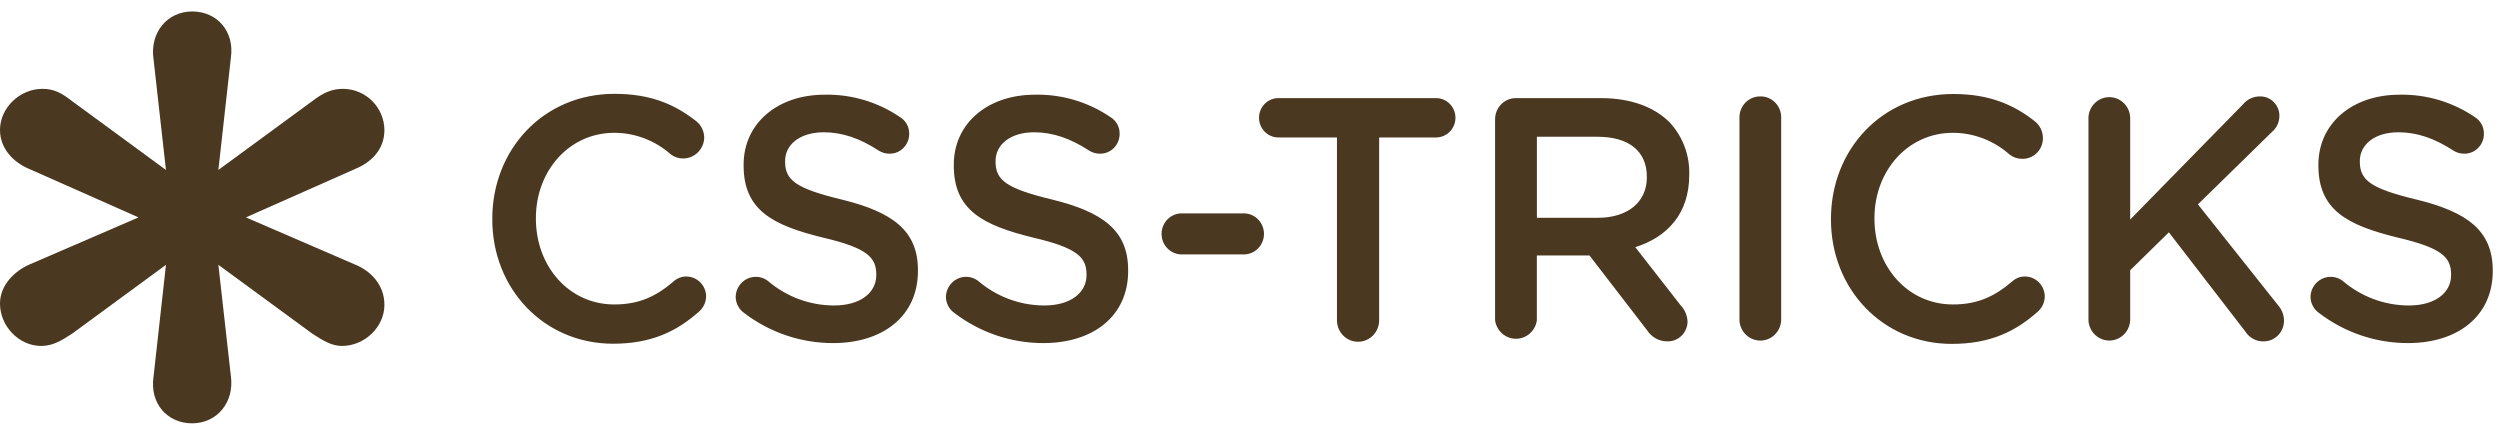
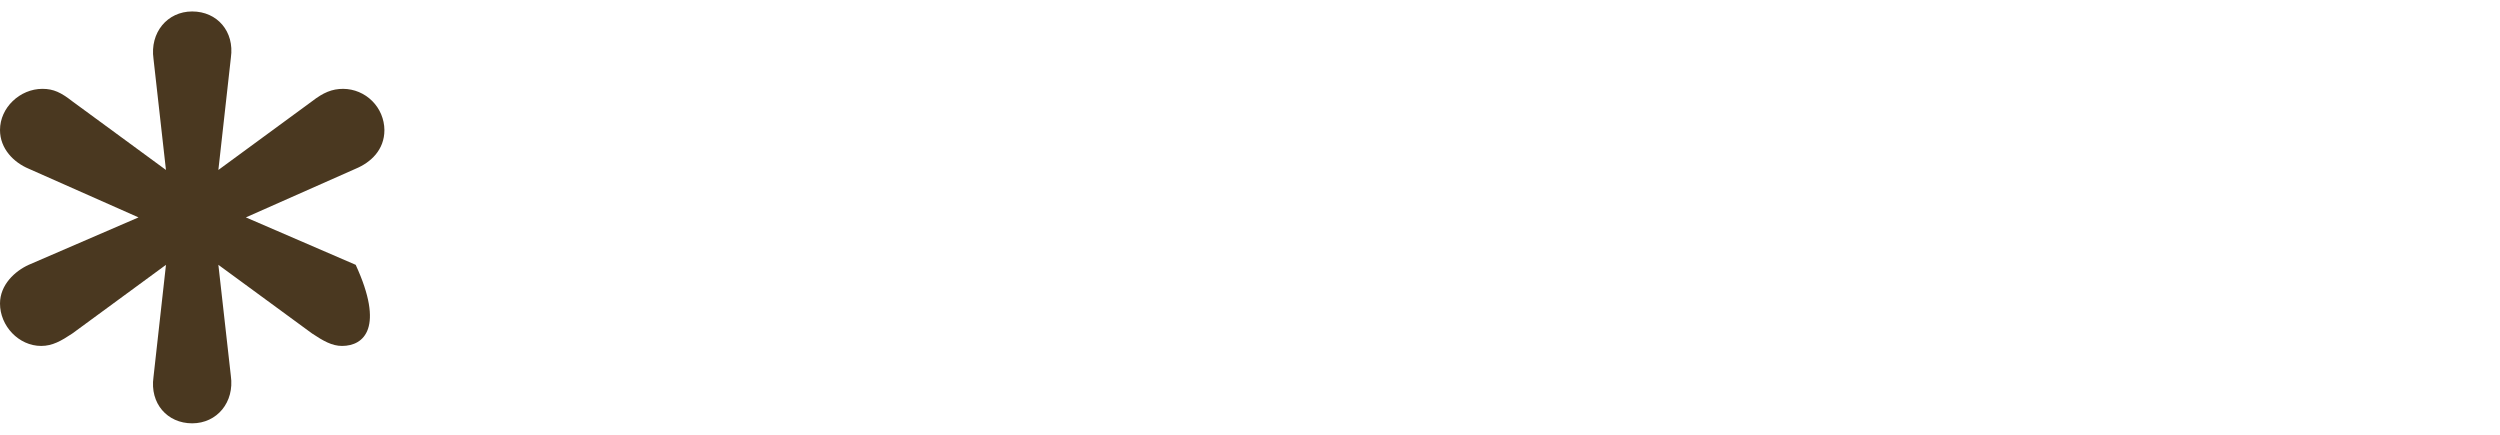
<svg xmlns="http://www.w3.org/2000/svg" width="115" height="20" viewBox="0 0 115 20" fill="none">
-   <path d="M7.635 12.182L3.33 15.339C2.813 15.683 2.411 15.913 1.894 15.913C0.861 15.913 0 14.994 0 13.963C0 13.1 0.689 12.468 1.321 12.182L6.372 10L1.321 7.761C0.634 7.474 0 6.843 0 5.981C0 4.948 0.919 4.087 1.951 4.087C2.467 4.087 2.812 4.259 3.328 4.661L7.634 7.818L7.061 2.709C6.889 1.502 7.693 0.527 8.841 0.527C9.99 0.527 10.792 1.446 10.621 2.651L10.045 7.818L14.351 4.661C14.87 4.259 15.271 4.087 15.788 4.087C16.289 4.091 16.769 4.292 17.123 4.647C17.477 5.001 17.678 5.48 17.683 5.981C17.683 6.9 17.051 7.474 16.362 7.761L11.31 10L16.362 12.182C17.051 12.468 17.683 13.1 17.683 14.019C17.683 15.052 16.764 15.913 15.732 15.913C15.273 15.913 14.871 15.683 14.354 15.339L10.045 12.182L10.619 17.291C10.791 18.497 9.988 19.473 8.839 19.473C7.691 19.473 6.889 18.554 7.06 17.349L7.635 12.182Z" fill="#4A3820" />
-   <path d="M31.572 12.719C31.358 12.717 31.15 12.797 30.99 12.941C30.194 13.624 29.414 14.005 28.257 14.005C26.167 14.005 24.651 12.243 24.651 10.06V10.028C24.651 7.859 26.183 6.109 28.257 6.109C29.217 6.11 30.144 6.466 30.866 7.109C31.008 7.211 31.175 7.273 31.349 7.287C31.522 7.301 31.697 7.267 31.853 7.189C32.01 7.111 32.142 6.991 32.238 6.843C32.333 6.695 32.387 6.523 32.395 6.346C32.395 6.196 32.362 6.048 32.297 5.913C32.232 5.778 32.137 5.66 32.02 5.569C31.069 4.823 29.959 4.316 28.273 4.316C24.973 4.316 22.645 6.902 22.645 10.06V10.091C22.645 13.283 25.018 15.811 28.203 15.811C29.967 15.811 31.139 15.241 32.17 14.32C32.267 14.232 32.345 14.125 32.399 14.005C32.453 13.884 32.481 13.754 32.482 13.622C32.476 13.381 32.377 13.151 32.207 12.983C32.037 12.814 31.809 12.719 31.572 12.719ZM38.724 9.18C36.614 8.671 36.115 8.291 36.115 7.435V7.403C36.115 6.671 36.771 6.085 37.895 6.085C38.755 6.085 39.566 6.37 40.418 6.926C40.568 7.021 40.742 7.071 40.919 7.07C41.036 7.071 41.154 7.049 41.263 7.004C41.373 6.959 41.472 6.892 41.556 6.808C41.64 6.724 41.707 6.624 41.753 6.513C41.799 6.403 41.822 6.284 41.823 6.164C41.827 6.009 41.79 5.854 41.716 5.718C41.642 5.581 41.534 5.467 41.402 5.387C40.378 4.691 39.168 4.331 37.936 4.356C35.766 4.356 34.206 5.671 34.206 7.577V7.608C34.206 9.655 35.516 10.354 37.843 10.926C39.873 11.401 40.309 11.829 40.309 12.624V12.655C40.309 13.48 39.56 14.052 38.368 14.052C37.247 14.051 36.163 13.647 35.308 12.91C35.172 12.811 35.012 12.751 34.845 12.737C34.678 12.723 34.51 12.755 34.36 12.829C34.209 12.904 34.082 13.019 33.99 13.162C33.899 13.304 33.847 13.47 33.841 13.64C33.84 13.785 33.874 13.929 33.939 14.059C34.004 14.188 34.099 14.3 34.215 14.385C35.397 15.293 36.839 15.783 38.32 15.782C40.616 15.782 42.225 14.543 42.225 12.464V12.432C42.23 10.592 41.033 9.75 38.724 9.18ZM48.402 9.18C46.294 8.671 45.796 8.291 45.796 7.435V7.403C45.796 6.671 46.452 6.085 47.575 6.085C48.433 6.085 49.246 6.37 50.098 6.926C50.248 7.021 50.422 7.071 50.599 7.07C50.717 7.071 50.834 7.049 50.943 7.004C51.053 6.959 51.153 6.892 51.236 6.808C51.321 6.724 51.387 6.624 51.433 6.513C51.479 6.403 51.503 6.284 51.503 6.164C51.507 6.009 51.471 5.854 51.397 5.718C51.322 5.581 51.214 5.467 51.082 5.387C50.055 4.689 48.842 4.329 47.606 4.356C45.437 4.356 43.874 5.671 43.874 7.577V7.608C43.874 9.655 45.186 10.354 47.513 10.926C49.543 11.401 49.98 11.829 49.98 12.624V12.655C49.98 13.48 49.231 14.052 48.039 14.052C46.919 14.051 45.835 13.646 44.98 12.91C44.844 12.811 44.684 12.751 44.517 12.737C44.35 12.723 44.182 12.755 44.032 12.83C43.882 12.905 43.754 13.019 43.662 13.162C43.57 13.304 43.518 13.47 43.511 13.64C43.511 13.785 43.545 13.929 43.61 14.058C43.675 14.188 43.77 14.3 43.886 14.385C45.069 15.293 46.511 15.783 47.992 15.782C50.288 15.782 51.895 14.543 51.895 12.464V12.432C51.899 10.592 50.714 9.75 48.402 9.18ZM57.256 9.815H54.319C54.08 9.826 53.855 9.931 53.69 10.106C53.524 10.282 53.432 10.516 53.432 10.759C53.432 11.002 53.524 11.236 53.69 11.412C53.855 11.587 54.08 11.692 54.319 11.703H57.256C57.495 11.692 57.72 11.587 57.886 11.412C58.051 11.236 58.143 11.002 58.143 10.759C58.143 10.516 58.051 10.282 57.886 10.106C57.72 9.931 57.495 9.826 57.256 9.815ZM66.102 4.514H58.847C58.727 4.508 58.606 4.527 58.494 4.57C58.381 4.613 58.278 4.678 58.191 4.763C58.103 4.847 58.034 4.949 57.987 5.062C57.939 5.174 57.915 5.295 57.915 5.418C57.915 5.54 57.939 5.661 57.987 5.774C58.034 5.887 58.103 5.988 58.191 6.073C58.278 6.157 58.381 6.223 58.494 6.266C58.606 6.309 58.727 6.328 58.847 6.322H61.5V14.734C61.5 14.996 61.602 15.247 61.784 15.432C61.966 15.617 62.213 15.72 62.471 15.72C62.728 15.72 62.975 15.617 63.157 15.432C63.339 15.247 63.441 14.996 63.441 14.734V6.322H66.102C66.33 6.311 66.546 6.211 66.704 6.043C66.863 5.874 66.951 5.651 66.951 5.418C66.951 5.185 66.863 4.961 66.704 4.793C66.546 4.624 66.33 4.524 66.102 4.514ZM73.641 4.514H69.744C69.616 4.511 69.489 4.535 69.371 4.584C69.252 4.633 69.144 4.706 69.053 4.798C68.963 4.89 68.892 4.999 68.844 5.12C68.796 5.24 68.772 5.37 68.774 5.5V14.736C68.807 14.971 68.922 15.186 69.099 15.342C69.275 15.498 69.501 15.583 69.735 15.583C69.968 15.583 70.194 15.498 70.371 15.342C70.547 15.186 70.662 14.971 70.695 14.736V11.75H73.115L75.768 15.194C75.87 15.352 76.009 15.482 76.173 15.571C76.337 15.66 76.52 15.705 76.706 15.703C76.825 15.705 76.943 15.683 77.054 15.639C77.164 15.594 77.266 15.528 77.351 15.444C77.437 15.36 77.505 15.26 77.552 15.149C77.6 15.038 77.626 14.918 77.628 14.797C77.617 14.518 77.506 14.253 77.315 14.052L75.223 11.369C76.69 10.91 77.705 9.831 77.705 8.052V8.02C77.717 7.58 77.642 7.142 77.487 6.731C77.331 6.319 77.097 5.943 76.799 5.624C76.098 4.926 75.029 4.514 73.647 4.514H73.641ZM75.755 8.162C75.755 9.289 74.882 10.018 73.507 10.018H70.697V6.291H73.492C74.913 6.291 75.755 6.942 75.755 8.133V8.162ZM80.985 4.435C80.858 4.432 80.732 4.455 80.615 4.502C80.497 4.55 80.389 4.62 80.299 4.711C80.208 4.801 80.137 4.909 80.088 5.028C80.039 5.147 80.014 5.274 80.015 5.403V14.734C80.026 14.985 80.132 15.222 80.311 15.396C80.489 15.57 80.727 15.667 80.975 15.667C81.222 15.667 81.46 15.57 81.638 15.396C81.817 15.222 81.923 14.985 81.934 14.734V5.401C81.935 5.274 81.911 5.148 81.864 5.031C81.816 4.913 81.746 4.807 81.658 4.717C81.57 4.627 81.465 4.556 81.349 4.507C81.234 4.459 81.11 4.434 80.985 4.435ZM93.148 12.719C92.933 12.717 92.726 12.796 92.566 12.941C91.768 13.624 90.988 14.005 89.833 14.005C87.741 14.005 86.225 12.243 86.225 10.06V10.028C86.225 7.859 87.756 6.109 89.833 6.109C90.792 6.111 91.719 6.466 92.44 7.109C92.606 7.239 92.811 7.308 93.022 7.306C93.146 7.309 93.27 7.286 93.386 7.24C93.502 7.193 93.607 7.123 93.696 7.034C93.785 6.945 93.855 6.839 93.903 6.723C93.951 6.606 93.975 6.48 93.975 6.354C93.974 6.204 93.941 6.056 93.876 5.921C93.811 5.787 93.716 5.669 93.6 5.577C92.647 4.831 91.539 4.324 89.853 4.324C86.541 4.324 84.224 6.91 84.224 10.068V10.099C84.224 13.29 86.596 15.819 89.782 15.819C91.546 15.819 92.717 15.249 93.747 14.328C93.845 14.24 93.923 14.133 93.977 14.013C94.031 13.892 94.059 13.762 94.06 13.63C94.055 13.387 93.957 13.155 93.787 12.985C93.616 12.815 93.387 12.719 93.148 12.719ZM101.105 9.401L104.509 6.07C104.615 5.981 104.701 5.869 104.761 5.743C104.82 5.616 104.851 5.478 104.852 5.338C104.854 5.219 104.832 5.101 104.787 4.99C104.743 4.88 104.677 4.78 104.594 4.696C104.511 4.611 104.413 4.545 104.304 4.5C104.195 4.455 104.079 4.433 103.962 4.435C103.81 4.433 103.661 4.465 103.523 4.53C103.386 4.595 103.266 4.691 103.17 4.809L97.988 10.099V5.401C97.977 5.15 97.871 4.913 97.692 4.739C97.513 4.566 97.276 4.469 97.028 4.469C96.781 4.469 96.543 4.566 96.365 4.739C96.185 4.913 96.08 5.15 96.069 5.401V14.732C96.08 14.983 96.185 15.22 96.365 15.394C96.543 15.568 96.781 15.665 97.028 15.665C97.276 15.665 97.513 15.568 97.692 15.394C97.871 15.22 97.977 14.983 97.988 14.732V12.432L99.768 10.687L103.28 15.243C103.367 15.383 103.487 15.498 103.629 15.578C103.771 15.659 103.931 15.701 104.093 15.703C104.219 15.707 104.345 15.686 104.463 15.641C104.581 15.595 104.688 15.525 104.779 15.436C104.869 15.348 104.941 15.241 104.99 15.123C105.039 15.005 105.064 14.878 105.064 14.75C105.062 14.492 104.969 14.244 104.8 14.052L101.105 9.401ZM111.158 9.18C109.05 8.671 108.552 8.291 108.552 7.435V7.403C108.552 6.671 109.208 6.085 110.331 6.085C111.191 6.085 112.002 6.37 112.854 6.926C113.004 7.021 113.178 7.071 113.355 7.07C113.473 7.071 113.59 7.049 113.699 7.004C113.809 6.959 113.908 6.892 113.992 6.808C114.076 6.724 114.143 6.624 114.189 6.513C114.235 6.403 114.259 6.284 114.259 6.164C114.264 6.009 114.228 5.855 114.155 5.719C114.082 5.582 113.974 5.468 113.844 5.387C112.82 4.691 111.61 4.331 110.378 4.356C108.208 4.356 106.646 5.671 106.646 7.577V7.608C106.646 9.655 107.958 10.354 110.284 10.926C112.315 11.401 112.751 11.829 112.751 12.624V12.655C112.751 13.48 112.002 14.052 110.81 14.052C109.69 14.051 108.606 13.646 107.752 12.91C107.616 12.811 107.455 12.751 107.288 12.737C107.121 12.723 106.954 12.755 106.803 12.83C106.653 12.905 106.525 13.019 106.433 13.162C106.341 13.304 106.289 13.47 106.283 13.64C106.282 13.785 106.317 13.929 106.382 14.059C106.448 14.189 106.542 14.3 106.659 14.385C107.841 15.293 109.282 15.783 110.764 15.782C113.06 15.782 114.667 14.543 114.667 12.464V12.432C114.661 10.592 113.475 9.75 111.164 9.18H111.158Z" fill="#4A3820" />
+   <path d="M7.635 12.182L3.33 15.339C2.813 15.683 2.411 15.913 1.894 15.913C0.861 15.913 0 14.994 0 13.963C0 13.1 0.689 12.468 1.321 12.182L6.372 10L1.321 7.761C0.634 7.474 0 6.843 0 5.981C0 4.948 0.919 4.087 1.951 4.087C2.467 4.087 2.812 4.259 3.328 4.661L7.634 7.818L7.061 2.709C6.889 1.502 7.693 0.527 8.841 0.527C9.99 0.527 10.792 1.446 10.621 2.651L10.045 7.818L14.351 4.661C14.87 4.259 15.271 4.087 15.788 4.087C16.289 4.091 16.769 4.292 17.123 4.647C17.477 5.001 17.678 5.48 17.683 5.981C17.683 6.9 17.051 7.474 16.362 7.761L11.31 10L16.362 12.182C17.683 15.052 16.764 15.913 15.732 15.913C15.273 15.913 14.871 15.683 14.354 15.339L10.045 12.182L10.619 17.291C10.791 18.497 9.988 19.473 8.839 19.473C7.691 19.473 6.889 18.554 7.06 17.349L7.635 12.182Z" fill="#4A3820" />
</svg>